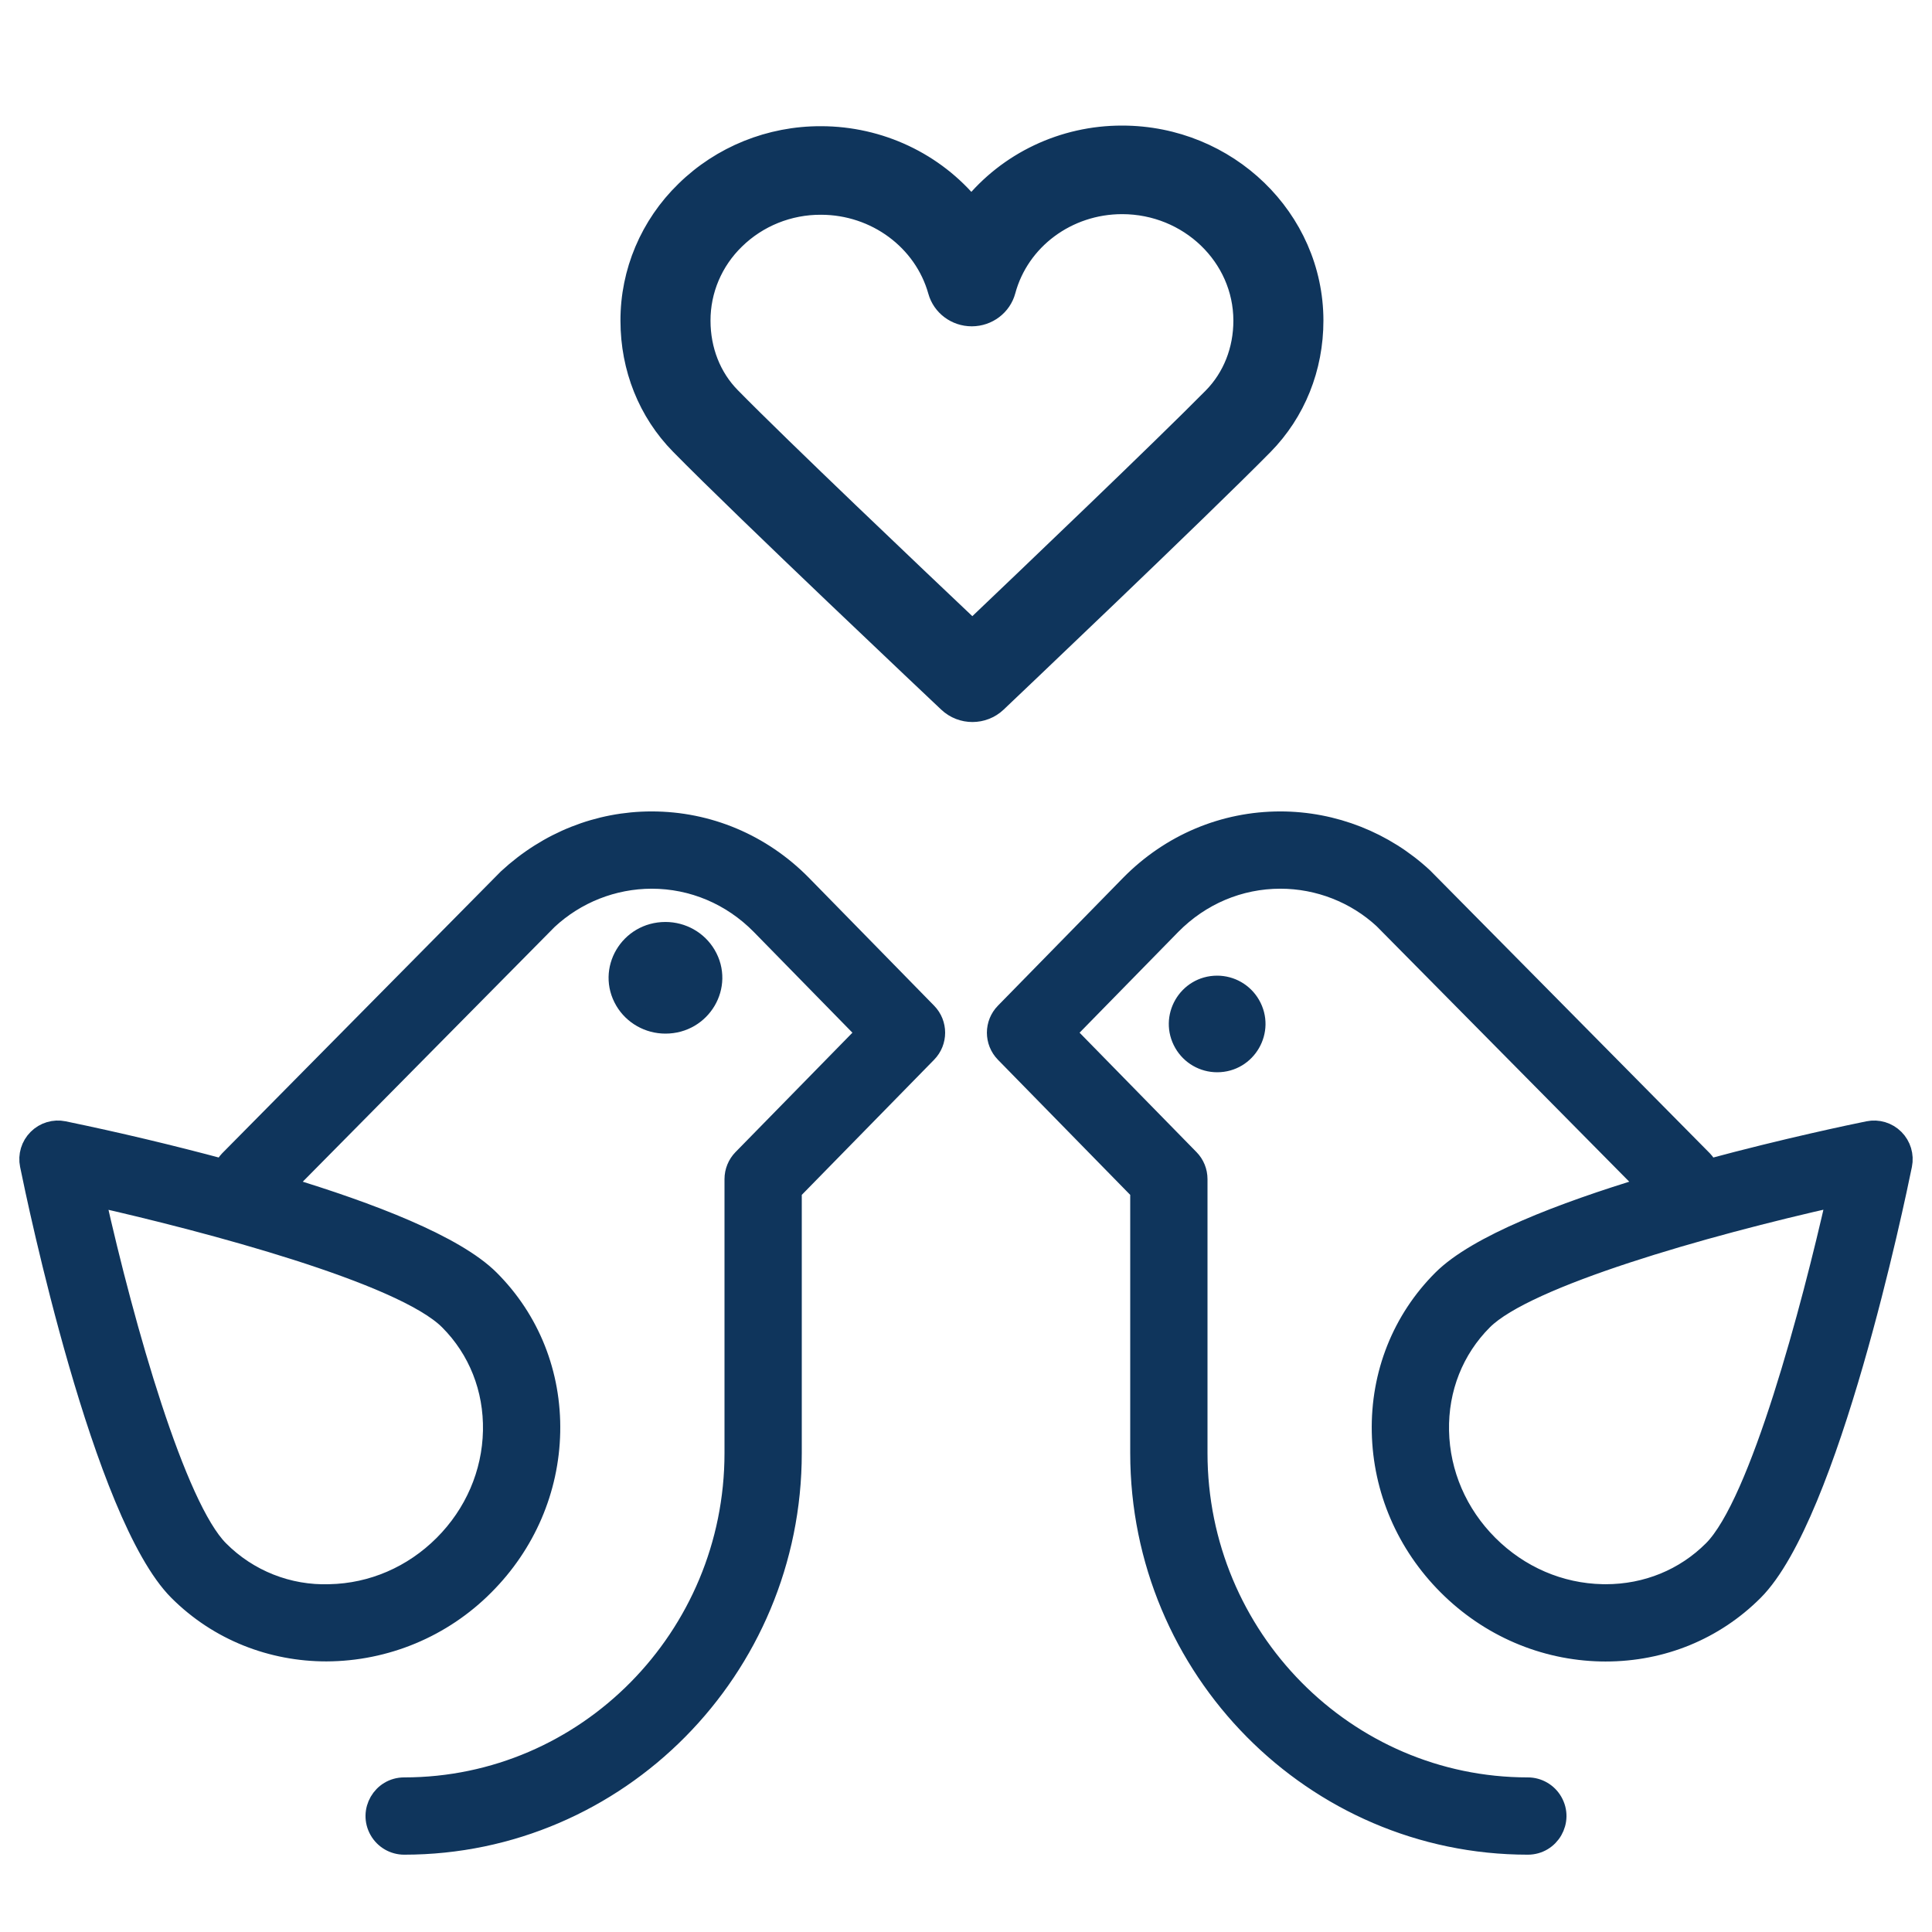
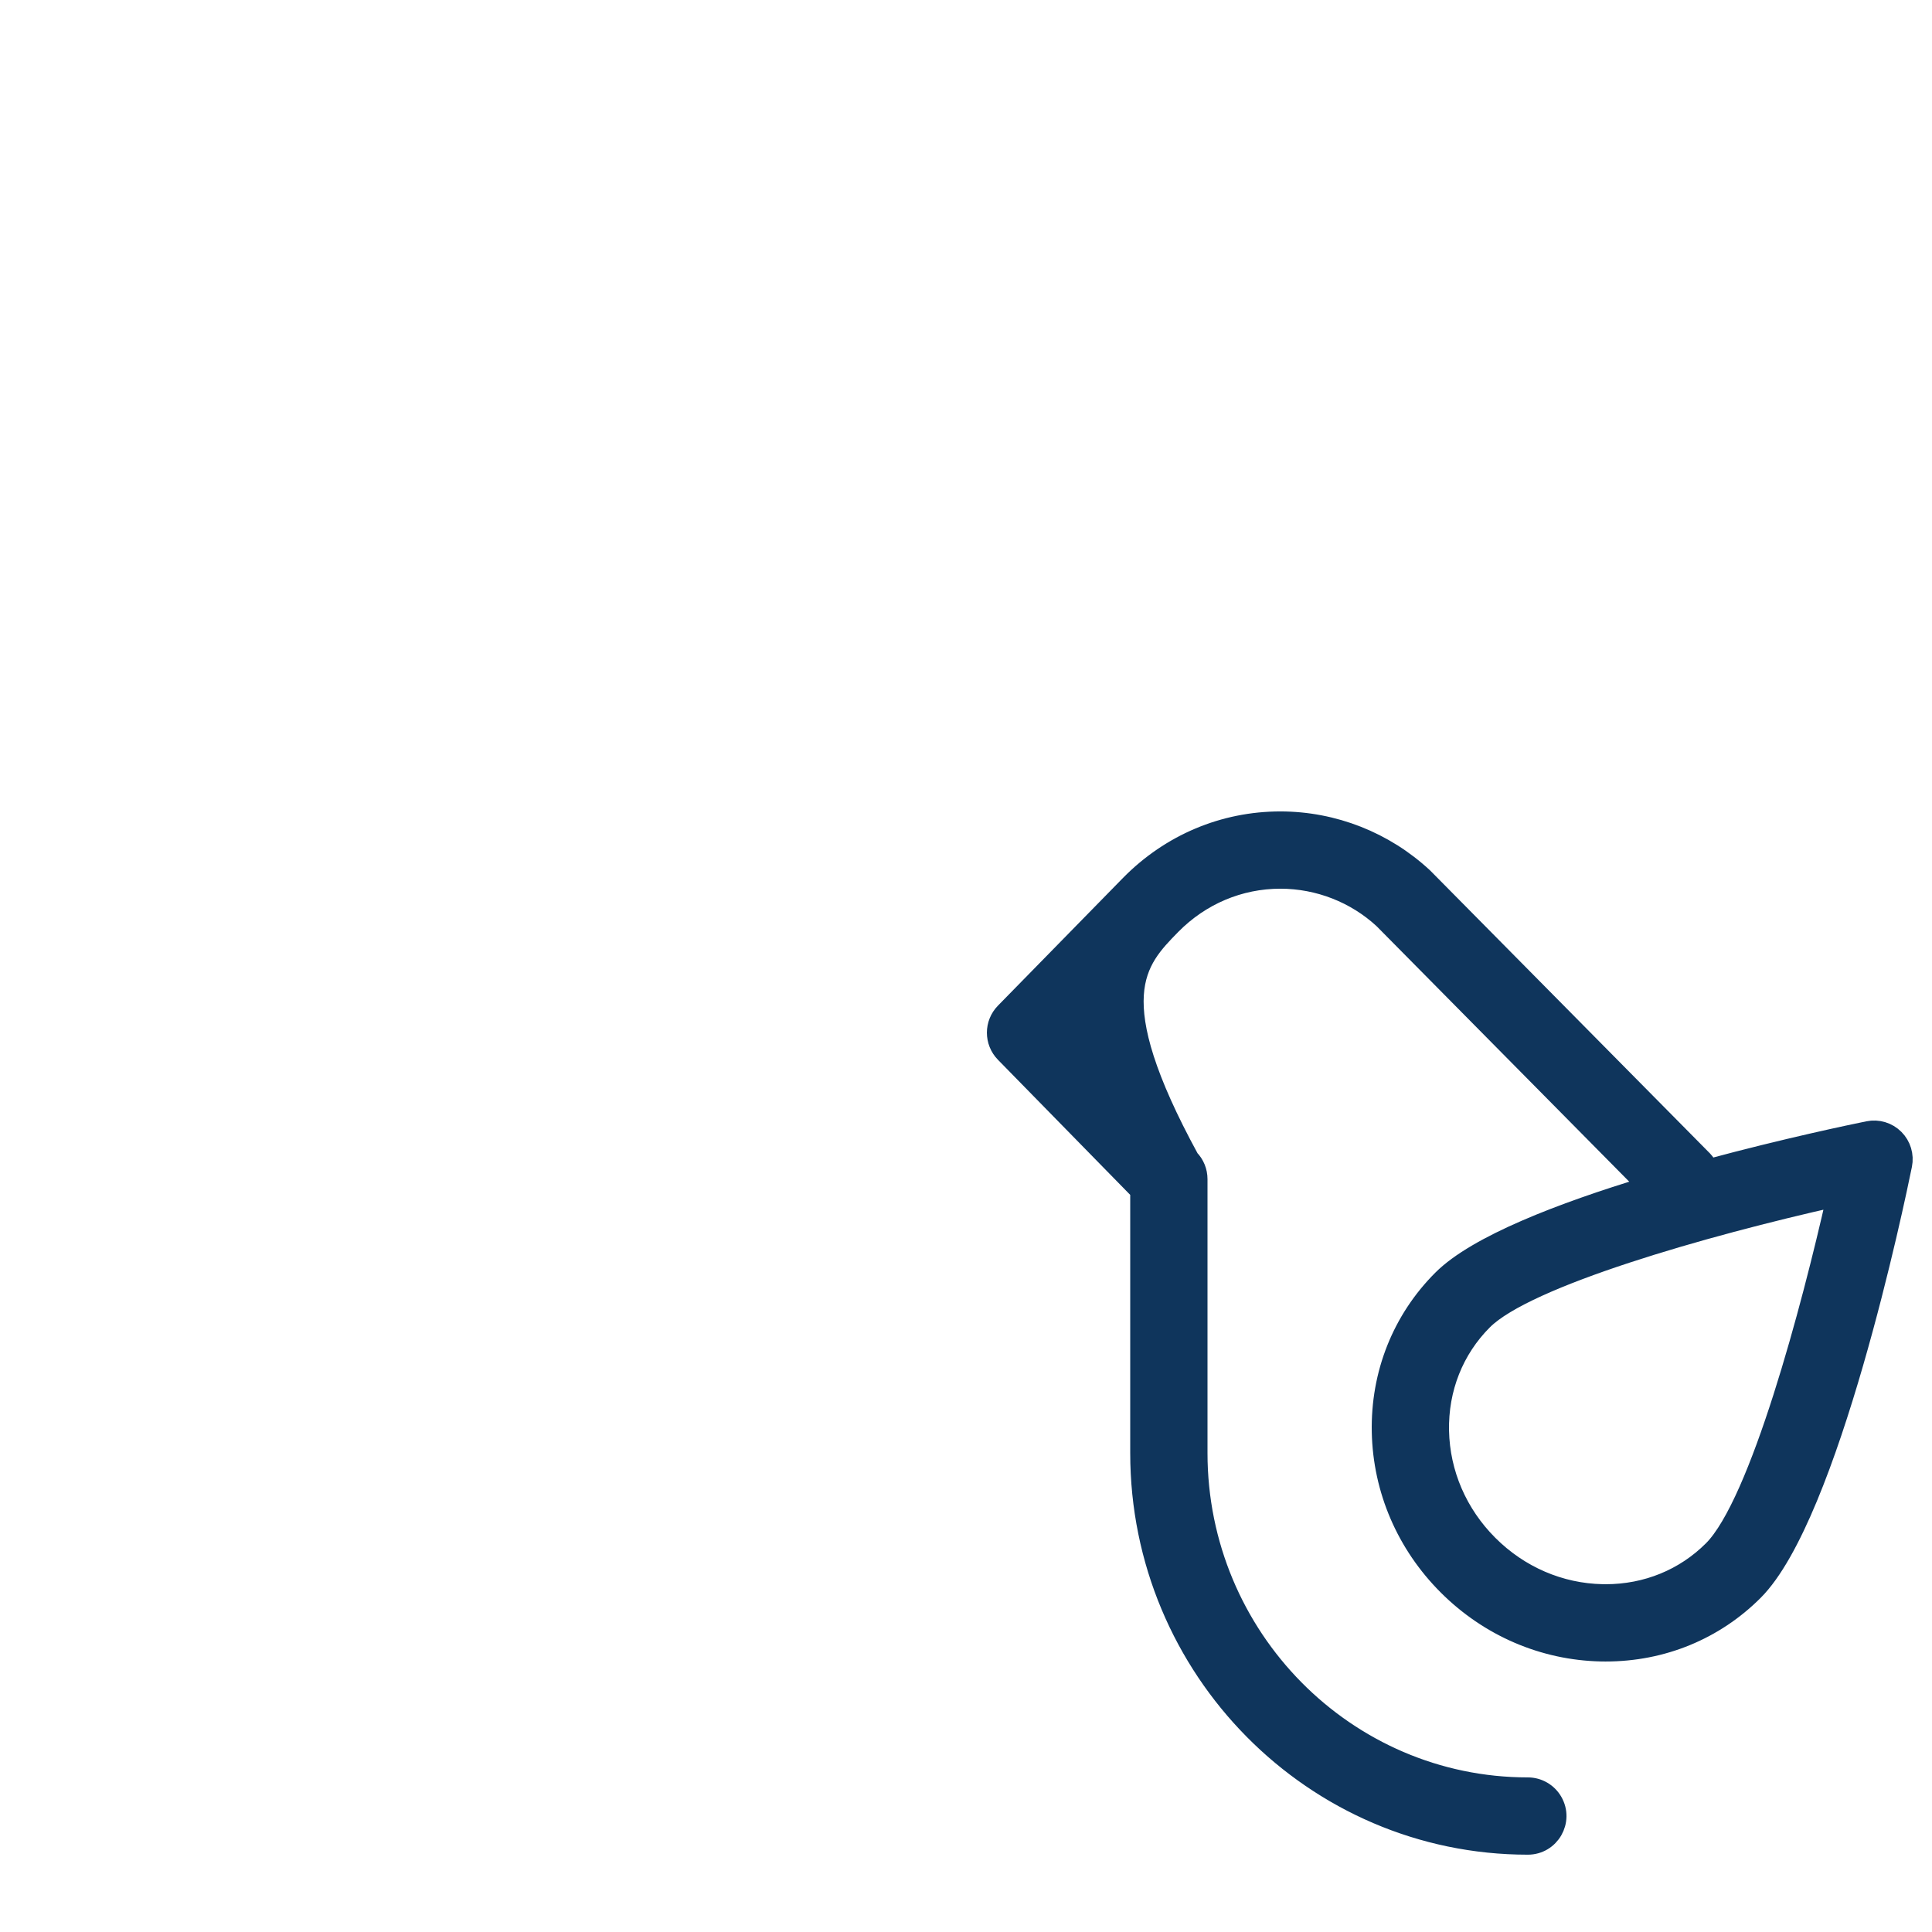
<svg xmlns="http://www.w3.org/2000/svg" viewBox="0 0 100.00 100.00" data-guides="{&quot;vertical&quot;:[],&quot;horizontal&quot;:[]}">
-   <path fill="#0f355c" stroke="#0f355c" fill-opacity="1" stroke-width="1" stroke-opacity="1" color="rgb(51, 51, 51)" fill-rule="evenodd" id="tSvg1898f708f74" title="Path 15" d="M98.062 58.939C97.707 58.582 97.196 58.428 96.703 58.529C95.91 58.69 92.444 59.412 88.44 60.493C88.37 60.328 88.271 60.177 88.147 60.047C83.324 55.17 78.501 50.293 73.678 45.416C71.666 43.544 69.022 42.502 66.274 42.499C63.344 42.499 60.584 43.662 58.496 45.779C56.334 47.987 54.172 50.195 52.01 52.403C51.439 52.986 51.439 53.918 52.009 54.502C54.339 56.882 56.67 59.263 59 61.643C59 66.165 59 70.687 59 75.209C59 86.397 68.008 95.498 79.079 95.498C80.234 95.498 80.955 94.248 80.378 93.248C80.11 92.784 79.615 92.498 79.079 92.498C69.662 92.498 62 84.742 62 75.209C62 70.483 62 65.756 62 61.03C62 60.637 61.847 60.26 61.572 59.981C59.441 57.805 57.31 55.628 55.179 53.452C56.997 51.595 58.815 49.739 60.633 47.882C62.15 46.345 64.152 45.499 66.273 45.499C68.255 45.499 70.162 46.252 71.592 47.572C76.15 52.181 80.708 56.791 85.266 61.4C80.848 62.738 76.444 64.426 74.646 66.225C72.558 68.312 71.442 71.117 71.503 74.122C71.565 77.104 72.779 79.929 74.926 82.074C77.072 84.22 79.896 85.435 82.877 85.497C82.955 85.498 83.034 85.498 83.112 85.499C86.029 85.499 88.742 84.388 90.775 82.354C94.695 78.434 98.095 62.143 98.47 60.298C98.57 59.805 98.417 59.295 98.062 58.939ZM88.654 80.233C87.189 81.698 85.226 82.499 83.11 82.499C83.053 82.499 82.996 82.499 82.938 82.497C80.734 82.452 78.642 81.549 77.046 79.953C75.45 78.357 74.547 76.265 74.502 74.06C74.457 71.879 75.261 69.849 76.766 68.345C78.998 66.113 88.201 63.48 95.045 61.95C93.751 67.688 91.074 77.812 88.654 80.233Z" />
-   <path fill="#0f355c" stroke="#0f355c" fill-opacity="1" stroke-width="1" stroke-opacity="1" color="rgb(51, 51, 51)" fill-rule="evenodd" id="tSvga92757b393" title="Path 16" d="M63 51C61.46 51 60.498 52.667 61.268 54C61.625 54.619 62.285 55 63 55C64.54 55 65.502 53.333 64.732 52C64.375 51.381 63.715 51 63 51ZM41.502 45.774C39.417 43.662 36.656 42.499 33.727 42.499C30.987 42.499 28.358 43.535 26.274 45.462C21.467 50.324 16.661 55.185 11.854 60.047C11.73 60.177 11.631 60.328 11.561 60.493C8.826 59.758 6.071 59.103 3.298 58.529C2.805 58.428 2.294 58.582 1.939 58.939C1.583 59.294 1.429 59.805 1.53 60.298C1.905 62.143 5.305 78.434 9.225 82.354C11.322 84.451 14.09 85.494 16.892 85.494C19.965 85.485 22.909 84.255 25.075 82.074C27.221 79.928 28.436 77.103 28.497 74.122C28.559 71.116 27.443 68.311 25.355 66.225C23.556 64.426 19.152 62.738 14.735 61.4C19.277 56.806 23.818 52.213 28.36 47.619C29.818 46.261 31.735 45.503 33.728 45.499C35.848 45.499 37.851 46.345 39.363 47.877C41.182 49.735 43.002 51.594 44.821 53.452C42.69 55.628 40.559 57.805 38.428 59.981C38.154 60.261 38 60.638 38 61.03C38 65.756 38 70.483 38 75.209C38 84.742 30.338 92.498 20.921 92.498C19.766 92.498 19.045 93.748 19.622 94.748C19.89 95.212 20.385 95.498 20.921 95.498C31.993 95.498 41 86.396 41 75.209C41 70.687 41 66.165 41 61.643C43.331 59.263 45.661 56.882 47.992 54.502C48.563 53.919 48.563 52.986 47.992 52.403C45.829 50.193 43.665 47.984 41.502 45.774ZM25.498 74.061C25.453 76.265 24.549 78.358 22.954 79.954C21.358 81.55 19.266 82.453 17.061 82.498C14.924 82.572 12.853 81.751 11.346 80.234C9.113 78.001 6.48 68.799 4.951 61.955C10.688 63.249 20.813 65.925 23.234 68.346C24.738 69.85 25.542 71.88 25.498 74.061Z" />
-   <path fill="#0f355c" stroke="#0f355c" fill-opacity="1" stroke-width="1" stroke-opacity="1" color="rgb(51, 51, 51)" fill-rule="evenodd" id="tSvg170678576b8" title="Path 17" d="M34.444 48.221C32.565 48.221 31.391 50.212 32.331 51.805C32.767 52.544 33.572 53 34.444 53C36.323 53 37.497 51.009 36.557 49.416C36.121 48.676 35.316 48.221 34.444 48.221ZM65.405 23.047C67.081 21.341 68.002 19.047 68 16.586C67.993 11.306 63.549 7.006 58.092 7C58.087 7 58.083 7 58.078 7C55.037 6.995 52.162 8.358 50.28 10.697C48.39 8.385 45.531 7.037 42.507 7.032C42.503 7.032 42.498 7.032 42.494 7.032C39.858 7.022 37.327 8.044 35.465 9.871C33.633 11.652 32.607 14.077 32.615 16.604C32.617 19.058 33.531 21.338 35.188 23.026C38.528 26.43 48.634 35.965 49.062 36.368C49.772 37.041 50.899 37.039 51.606 36.365C52.032 35.961 62.069 26.431 65.405 23.047ZM50.329 32.583C47.436 29.845 40.425 23.188 37.828 20.541C36.828 19.523 36.277 18.124 36.276 16.599C36.271 15.024 36.912 13.514 38.055 12.405C39.231 11.252 40.829 10.607 42.494 10.616C42.497 10.616 42.499 10.616 42.502 10.616C45.32 10.619 47.8 12.452 48.533 15.071C48.75 15.85 49.473 16.39 50.298 16.39C50.301 16.39 50.304 16.39 50.307 16.39C51.135 16.386 51.857 15.838 52.068 15.054C52.777 12.422 55.249 10.584 58.08 10.584C58.082 10.584 58.084 10.584 58.087 10.584C61.53 10.588 64.335 13.282 64.339 16.591C64.341 18.119 63.783 19.529 62.769 20.56C60.172 23.193 53.206 29.843 50.329 32.583Z" />
+   <path fill="#0f355c" stroke="#0f355c" fill-opacity="1" stroke-width="1" stroke-opacity="1" color="rgb(51, 51, 51)" fill-rule="evenodd" id="tSvg1898f708f74" title="Path 15" d="M98.062 58.939C97.707 58.582 97.196 58.428 96.703 58.529C95.91 58.69 92.444 59.412 88.44 60.493C88.37 60.328 88.271 60.177 88.147 60.047C83.324 55.17 78.501 50.293 73.678 45.416C71.666 43.544 69.022 42.502 66.274 42.499C63.344 42.499 60.584 43.662 58.496 45.779C56.334 47.987 54.172 50.195 52.01 52.403C51.439 52.986 51.439 53.918 52.009 54.502C54.339 56.882 56.67 59.263 59 61.643C59 66.165 59 70.687 59 75.209C59 86.397 68.008 95.498 79.079 95.498C80.234 95.498 80.955 94.248 80.378 93.248C80.11 92.784 79.615 92.498 79.079 92.498C69.662 92.498 62 84.742 62 75.209C62 70.483 62 65.756 62 61.03C62 60.637 61.847 60.26 61.572 59.981C56.997 51.595 58.815 49.739 60.633 47.882C62.15 46.345 64.152 45.499 66.273 45.499C68.255 45.499 70.162 46.252 71.592 47.572C76.15 52.181 80.708 56.791 85.266 61.4C80.848 62.738 76.444 64.426 74.646 66.225C72.558 68.312 71.442 71.117 71.503 74.122C71.565 77.104 72.779 79.929 74.926 82.074C77.072 84.22 79.896 85.435 82.877 85.497C82.955 85.498 83.034 85.498 83.112 85.499C86.029 85.499 88.742 84.388 90.775 82.354C94.695 78.434 98.095 62.143 98.47 60.298C98.57 59.805 98.417 59.295 98.062 58.939ZM88.654 80.233C87.189 81.698 85.226 82.499 83.11 82.499C83.053 82.499 82.996 82.499 82.938 82.497C80.734 82.452 78.642 81.549 77.046 79.953C75.45 78.357 74.547 76.265 74.502 74.06C74.457 71.879 75.261 69.849 76.766 68.345C78.998 66.113 88.201 63.48 95.045 61.95C93.751 67.688 91.074 77.812 88.654 80.233Z" />
  <defs />
</svg>